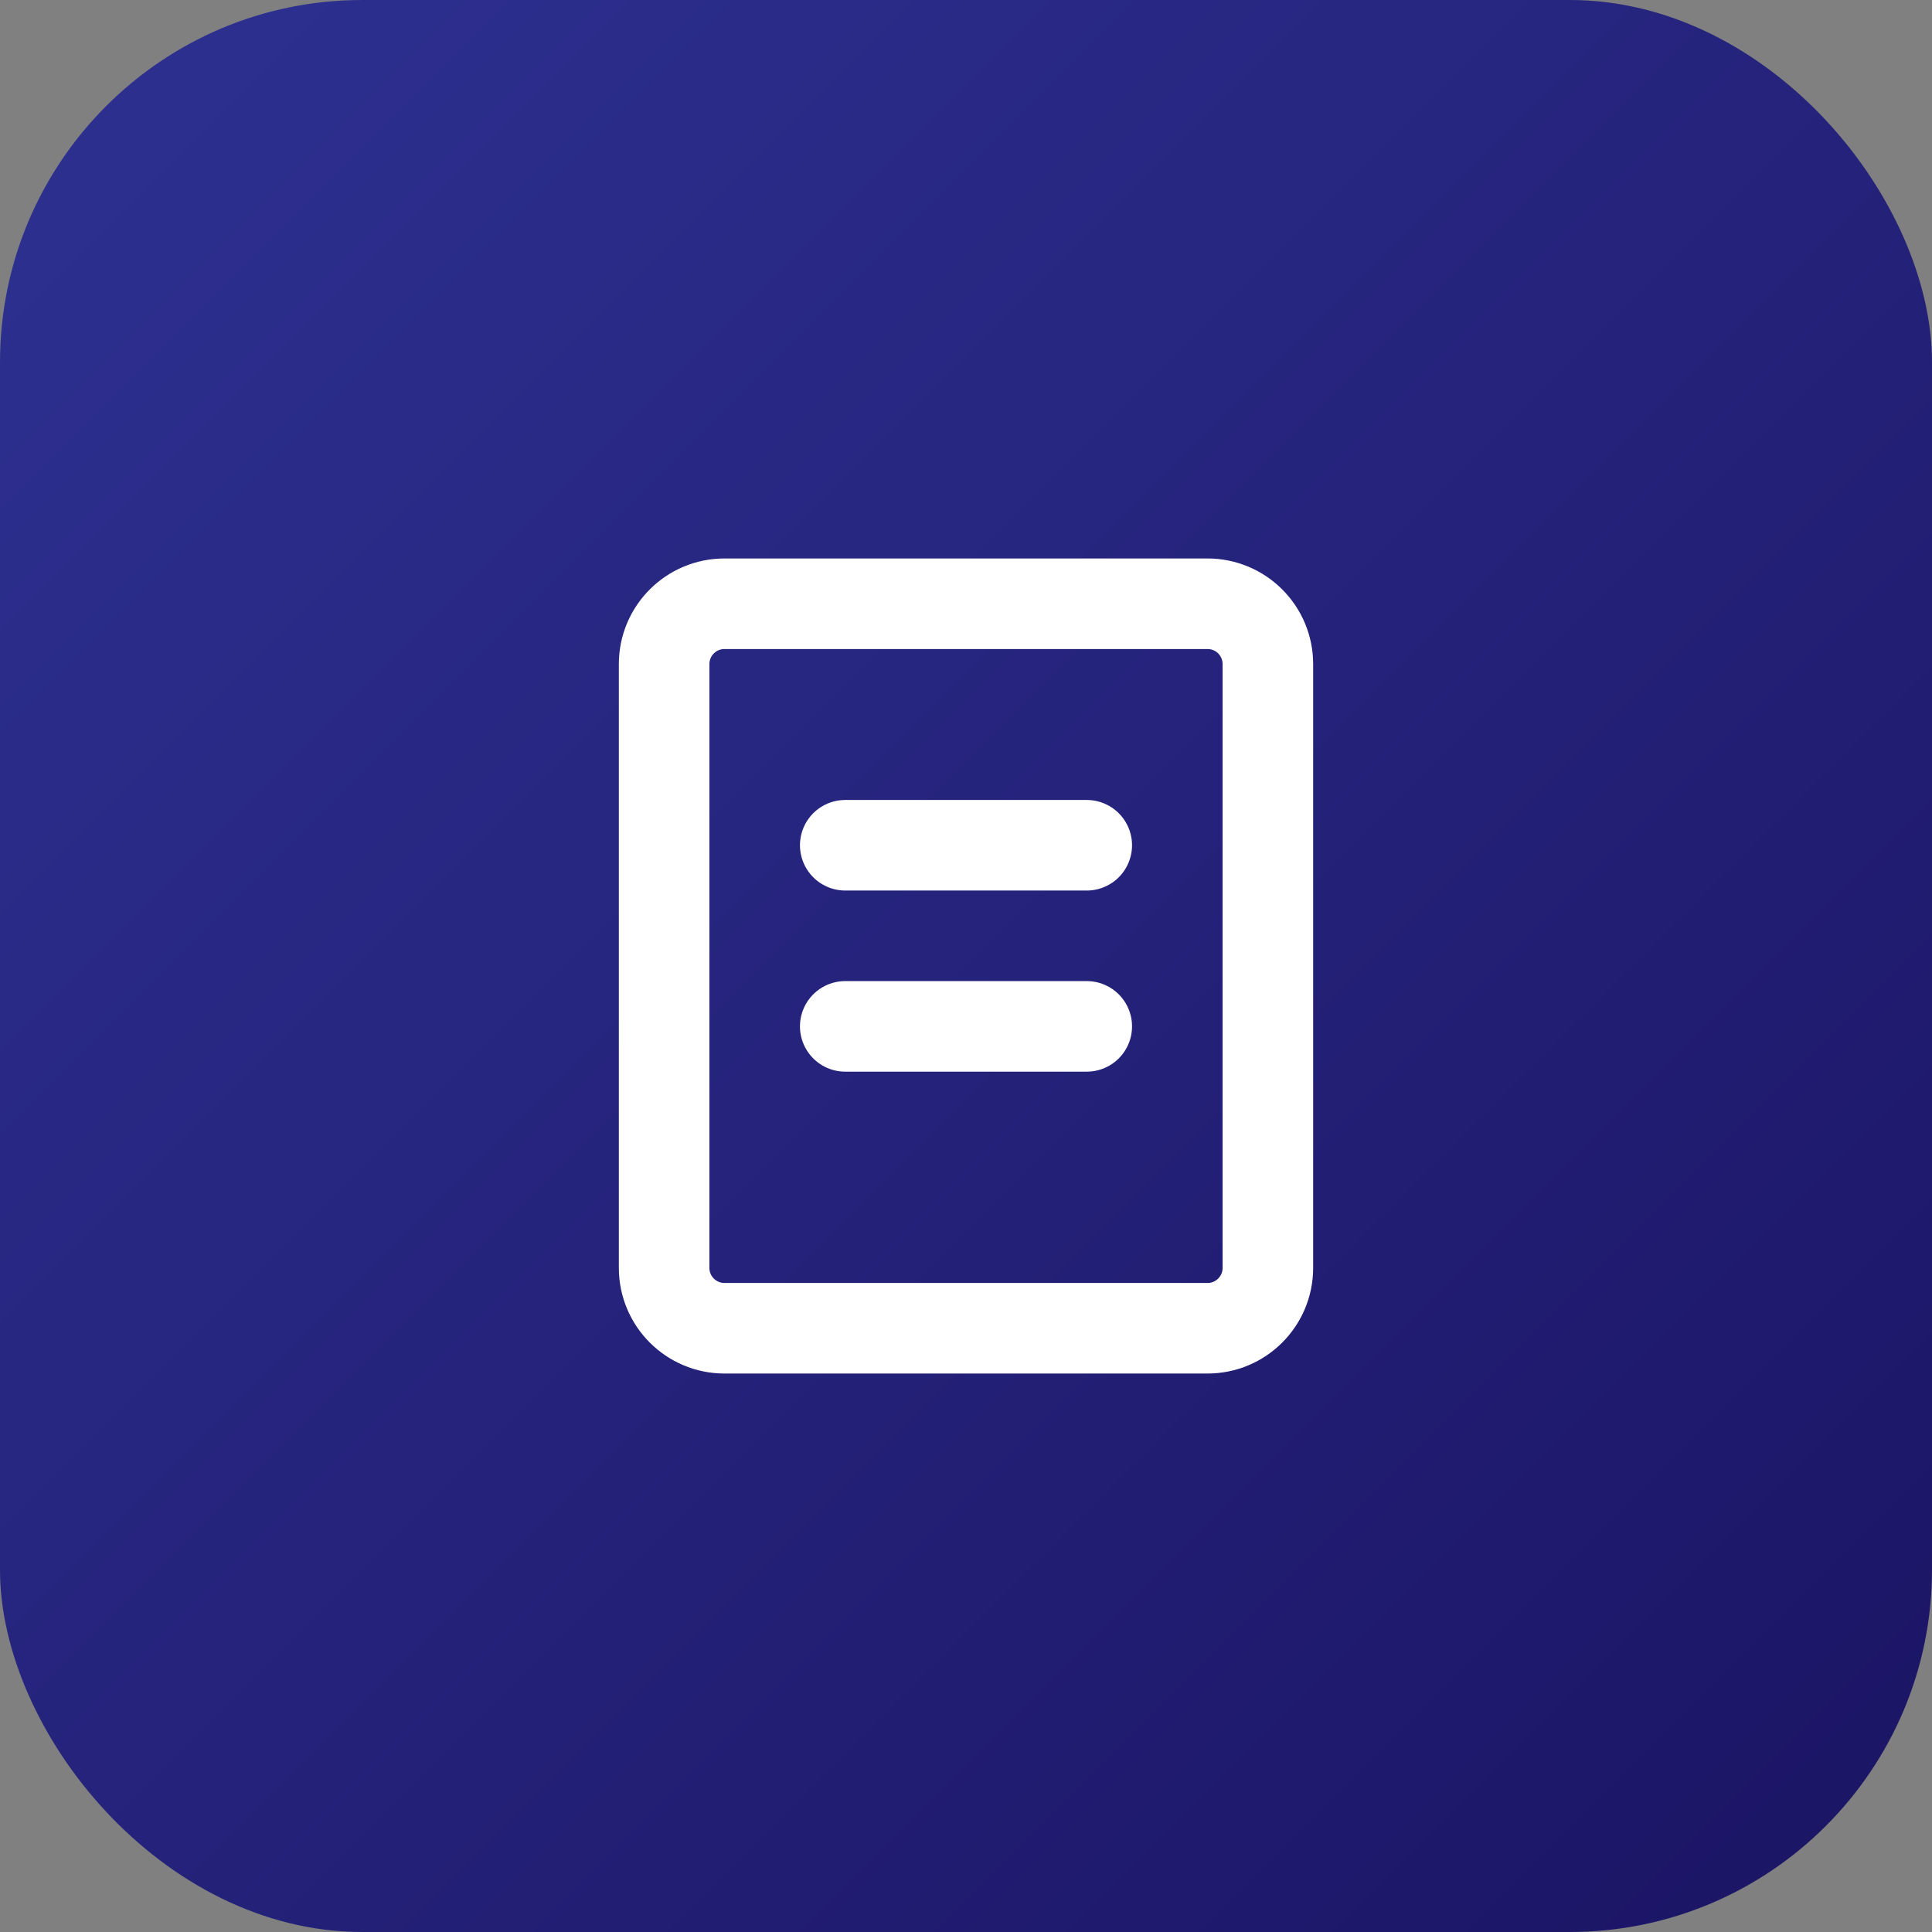
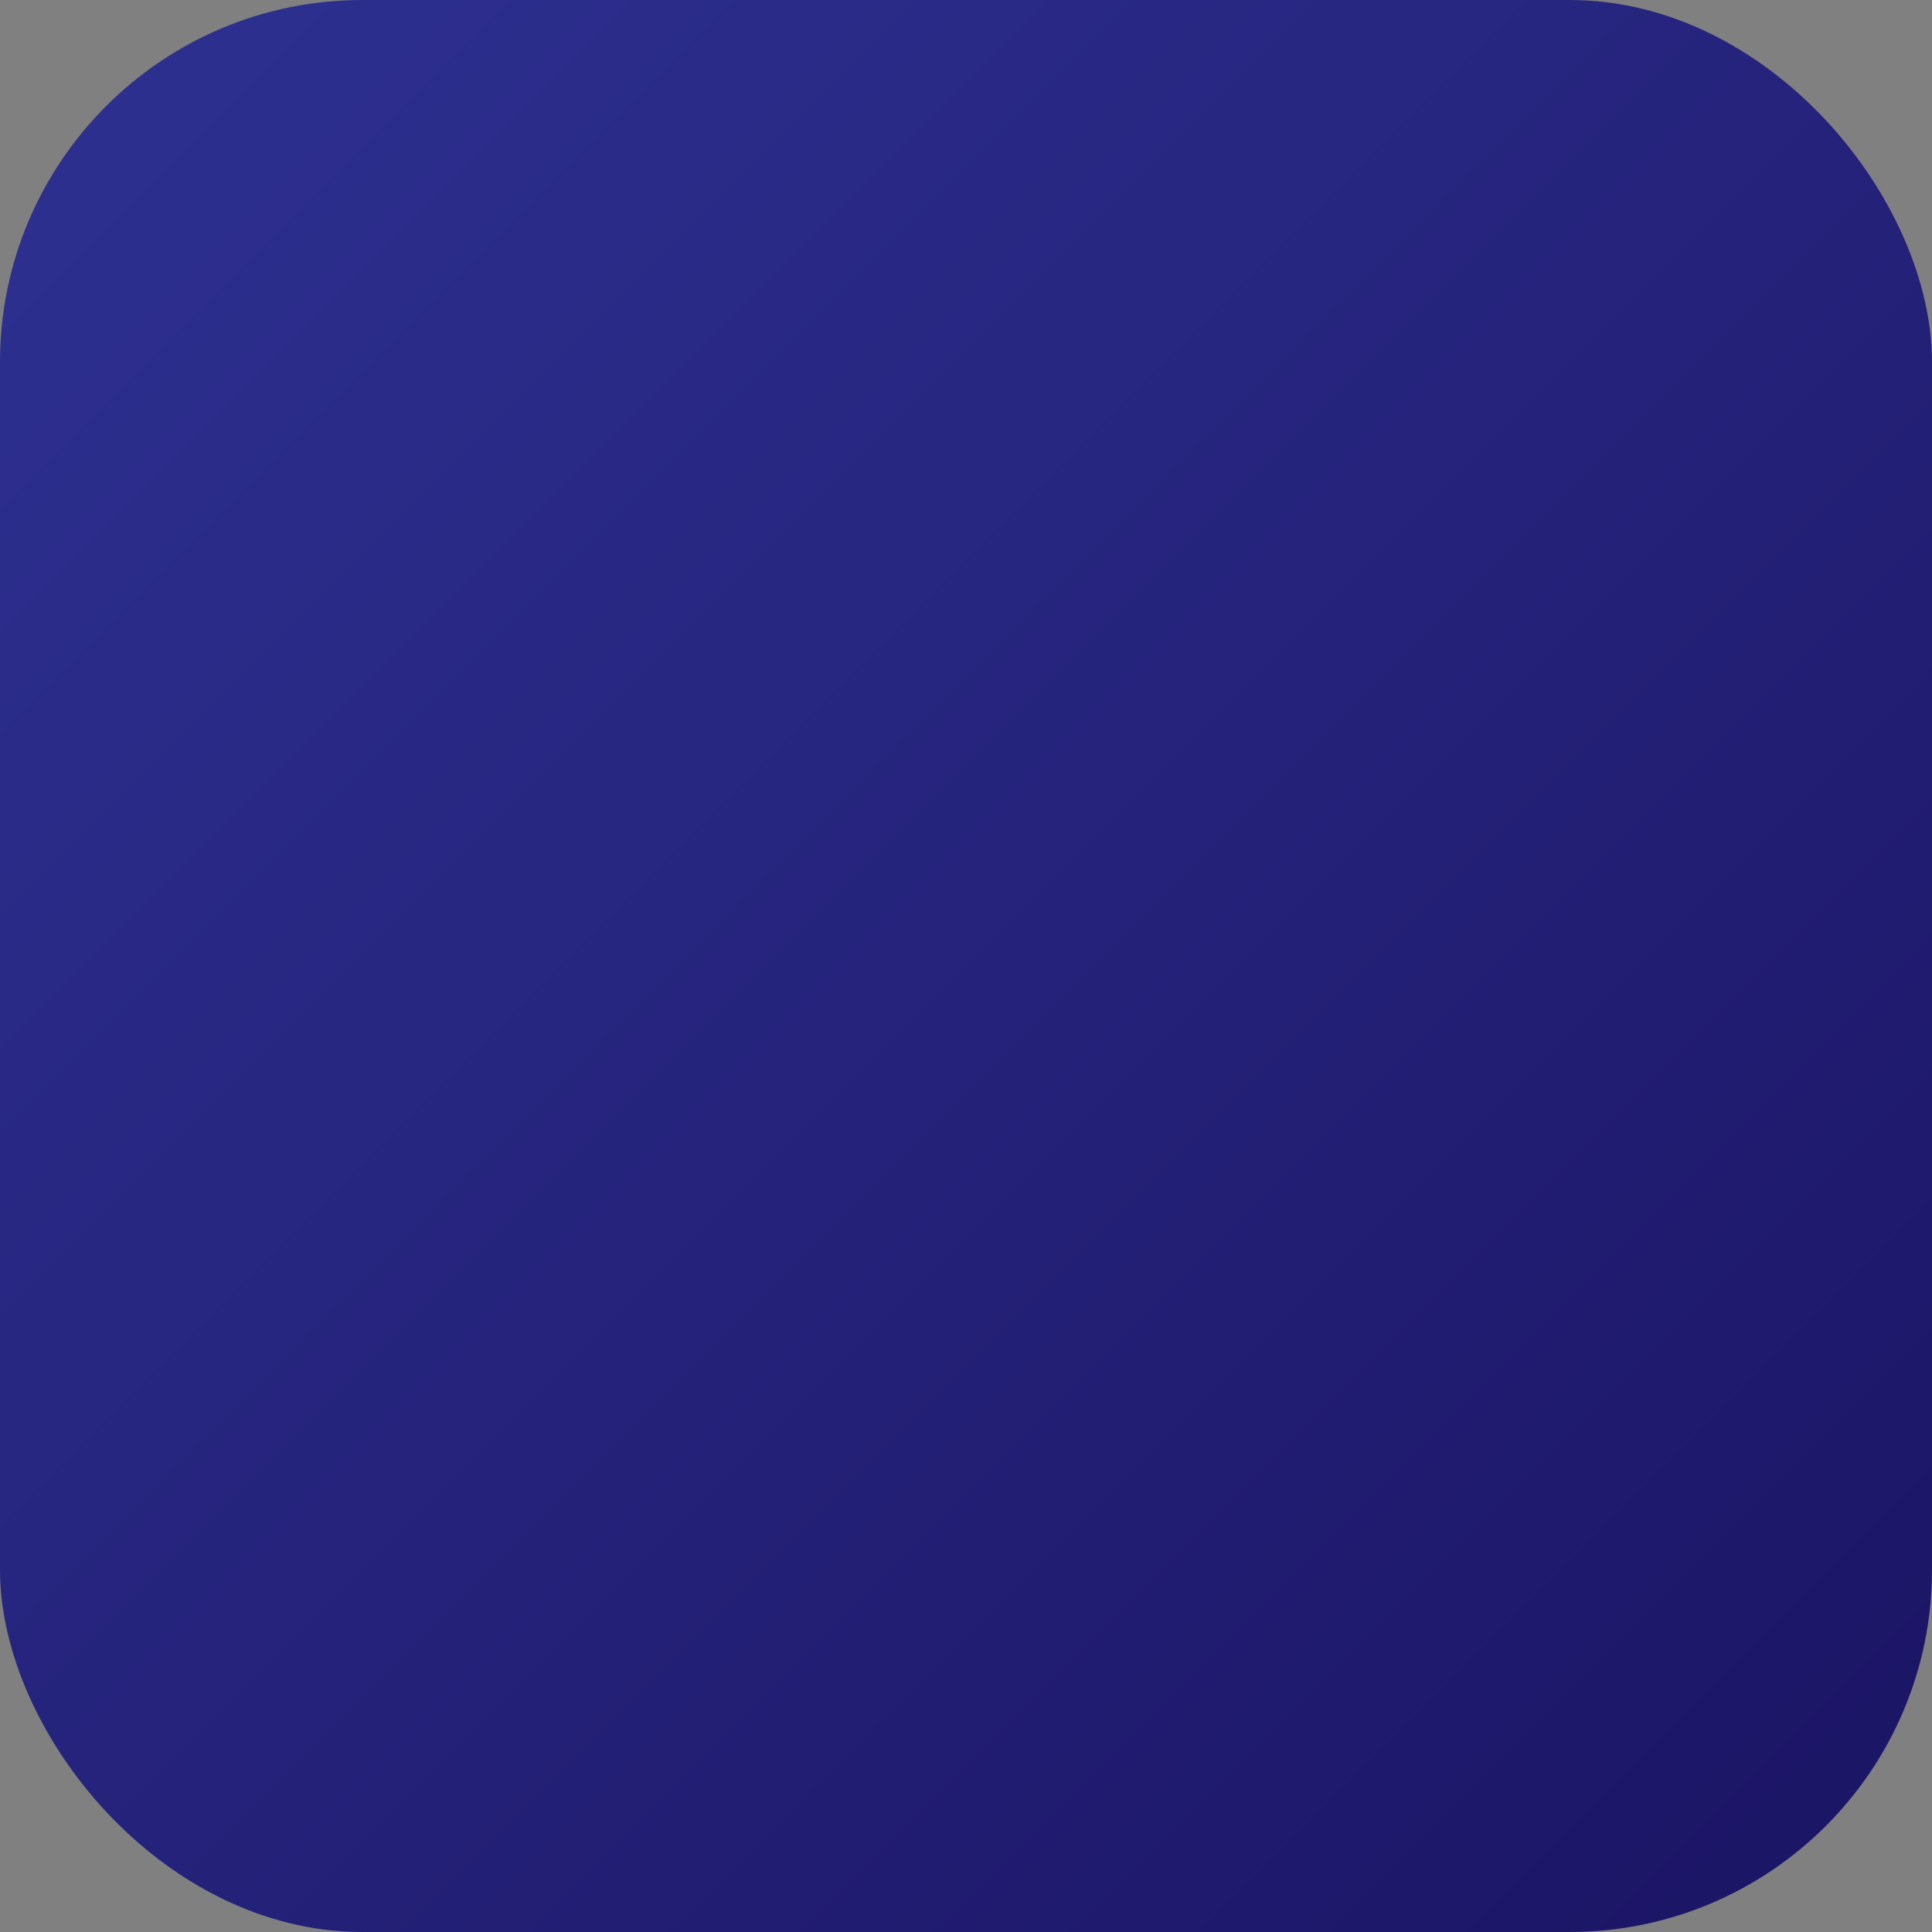
<svg xmlns="http://www.w3.org/2000/svg" width="64" height="64" viewBox="0 0 64 64" fill="none">
  <rect x="0" y="0" width="64" height="64" fill="#808080" stroke="none" />
  <rect width="64" height="64" rx="12" fill="url(#paint0_linear_125_2)" />
-   <path d="M24 20H40C41.105 20 42 20.895 42 22V42C42 43.105 41.105 44 40 44H24C22.895 44 22 43.105 22 42V22C22 20.895 22.895 20 24 20Z" stroke="white" stroke-width="3" stroke-linecap="round" stroke-linejoin="round" />
-   <path d="M28 28H36" stroke="white" stroke-width="3" stroke-linecap="round" stroke-linejoin="round" />
-   <path d="M28 34H36" stroke="white" stroke-width="3" stroke-linecap="round" stroke-linejoin="round" />
  <defs>
    <linearGradient id="paint0_linear_125_2" x1="0" y1="0" x2="64" y2="64" gradientUnits="userSpaceOnUse">
      <stop stop-color="#2E3192" />
      <stop offset="1" stop-color="#1B1464" />
    </linearGradient>
  </defs>
</svg>